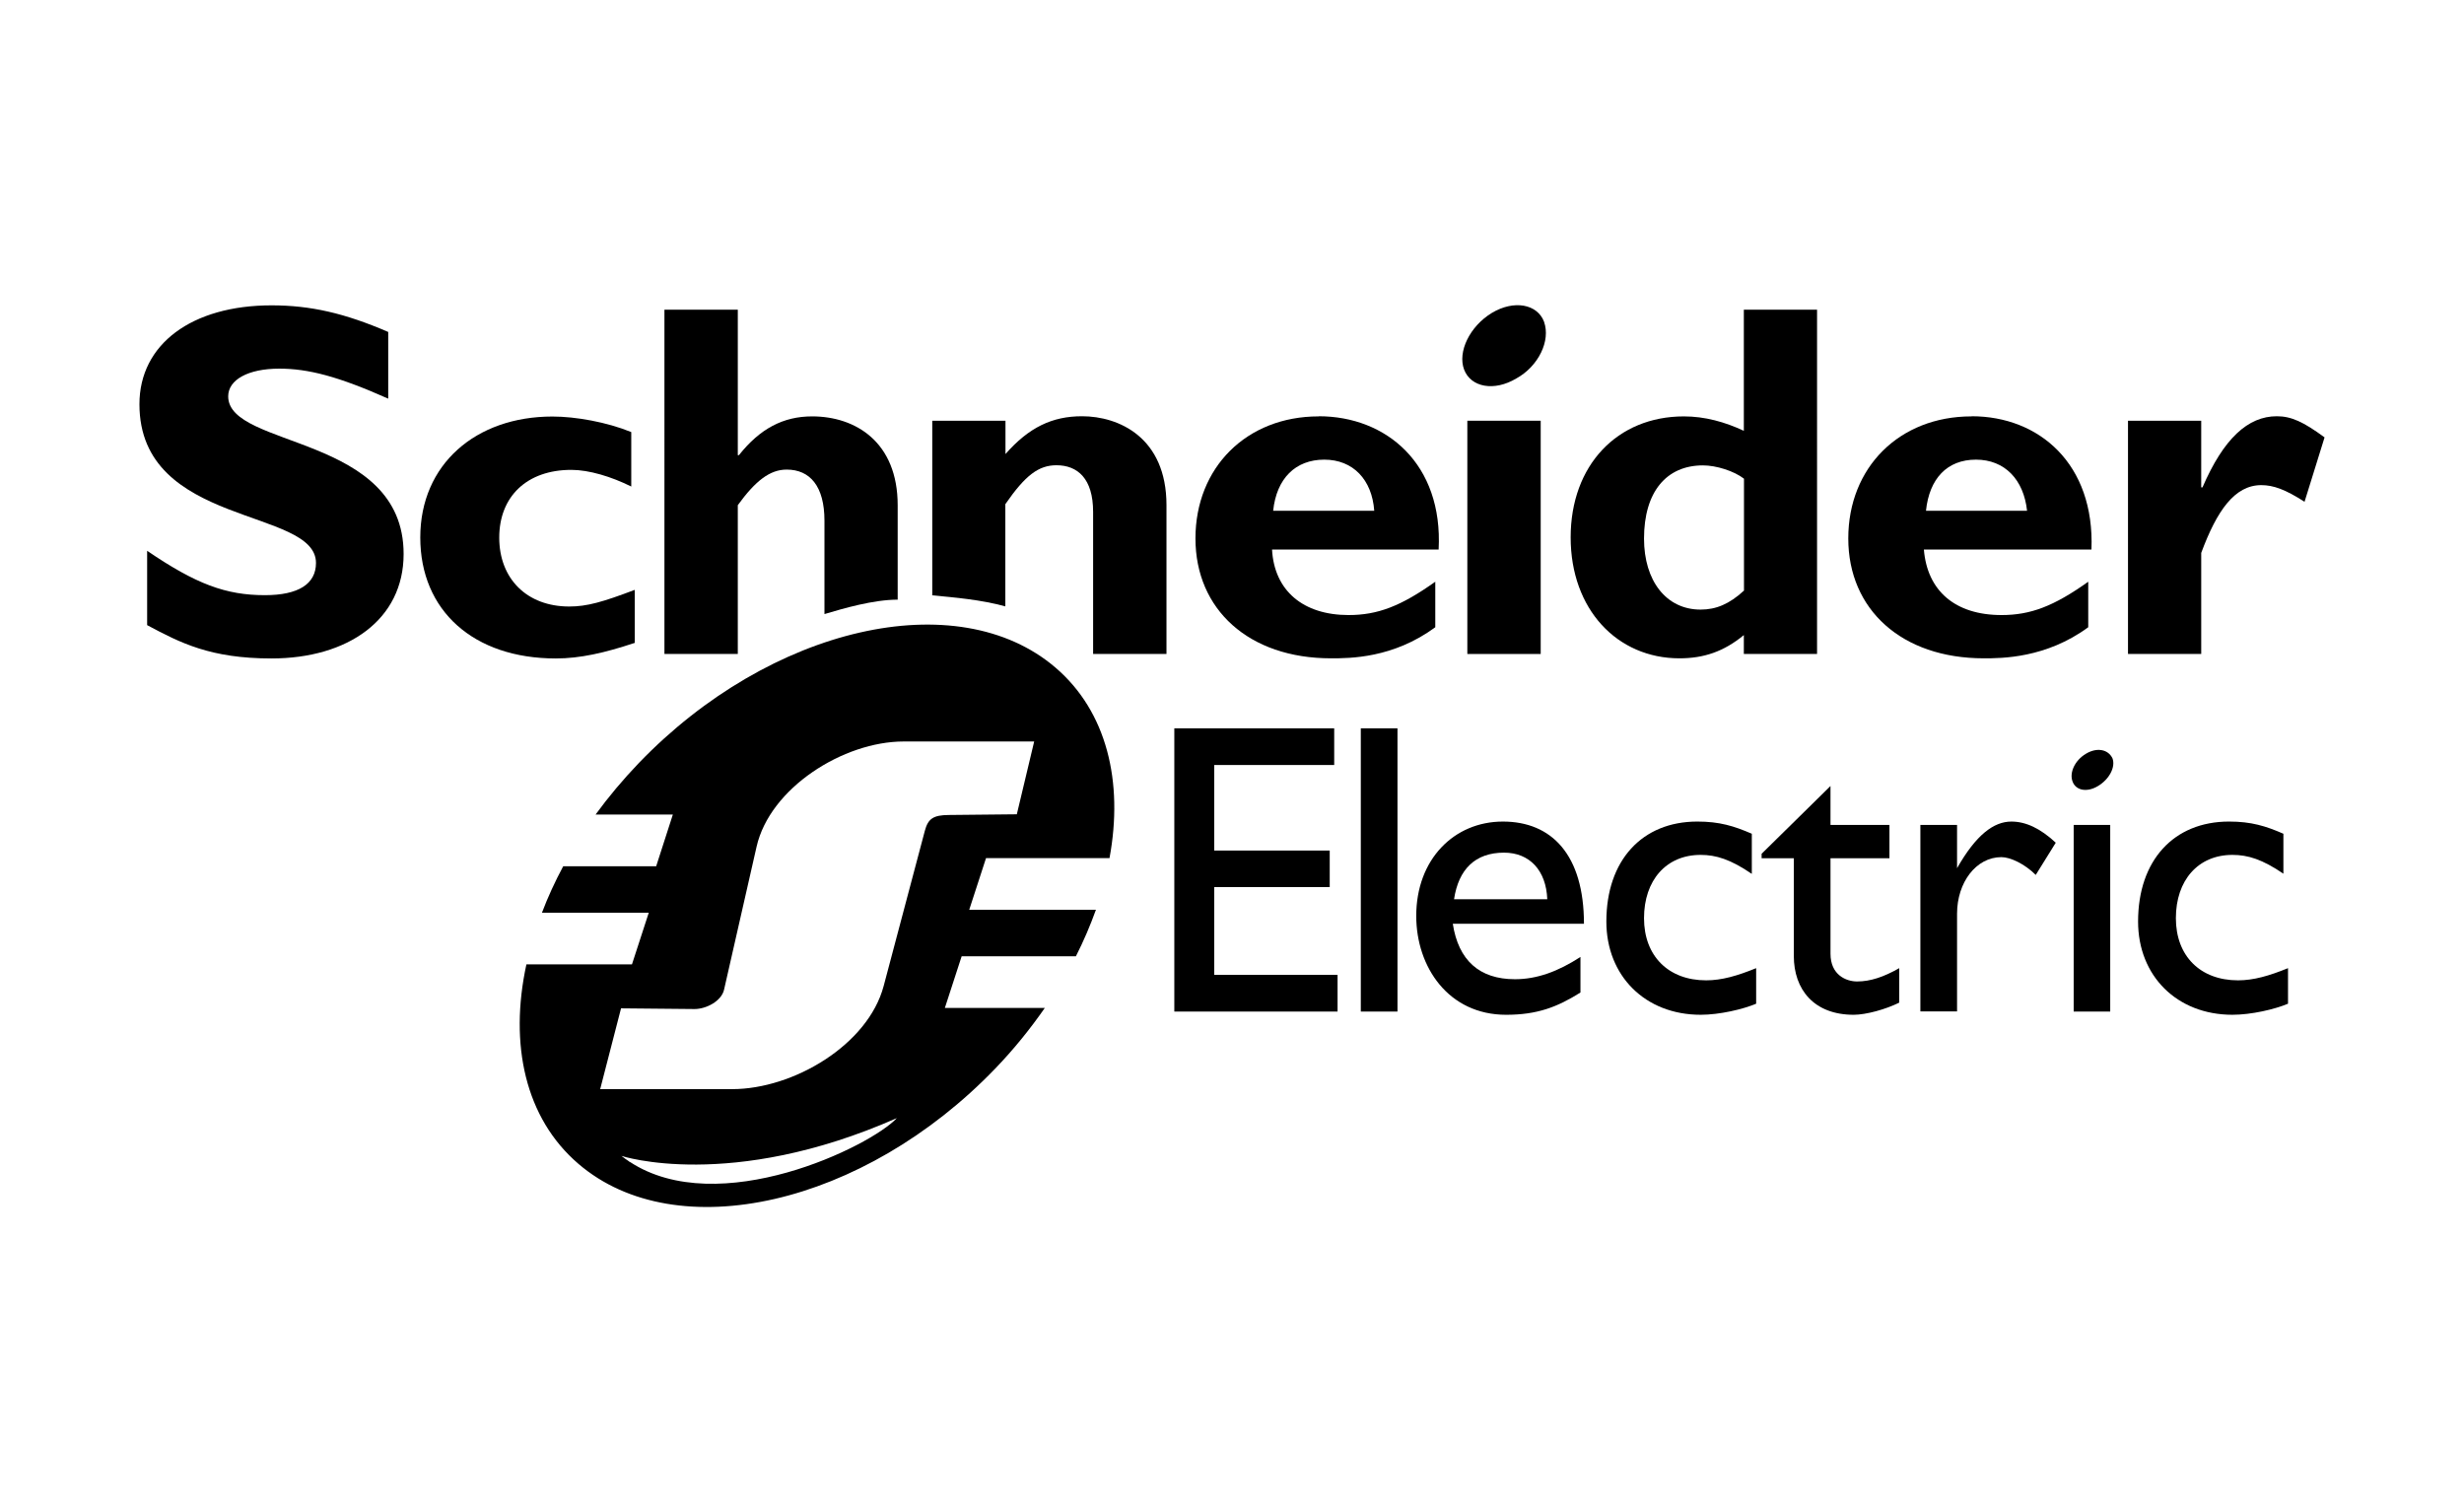
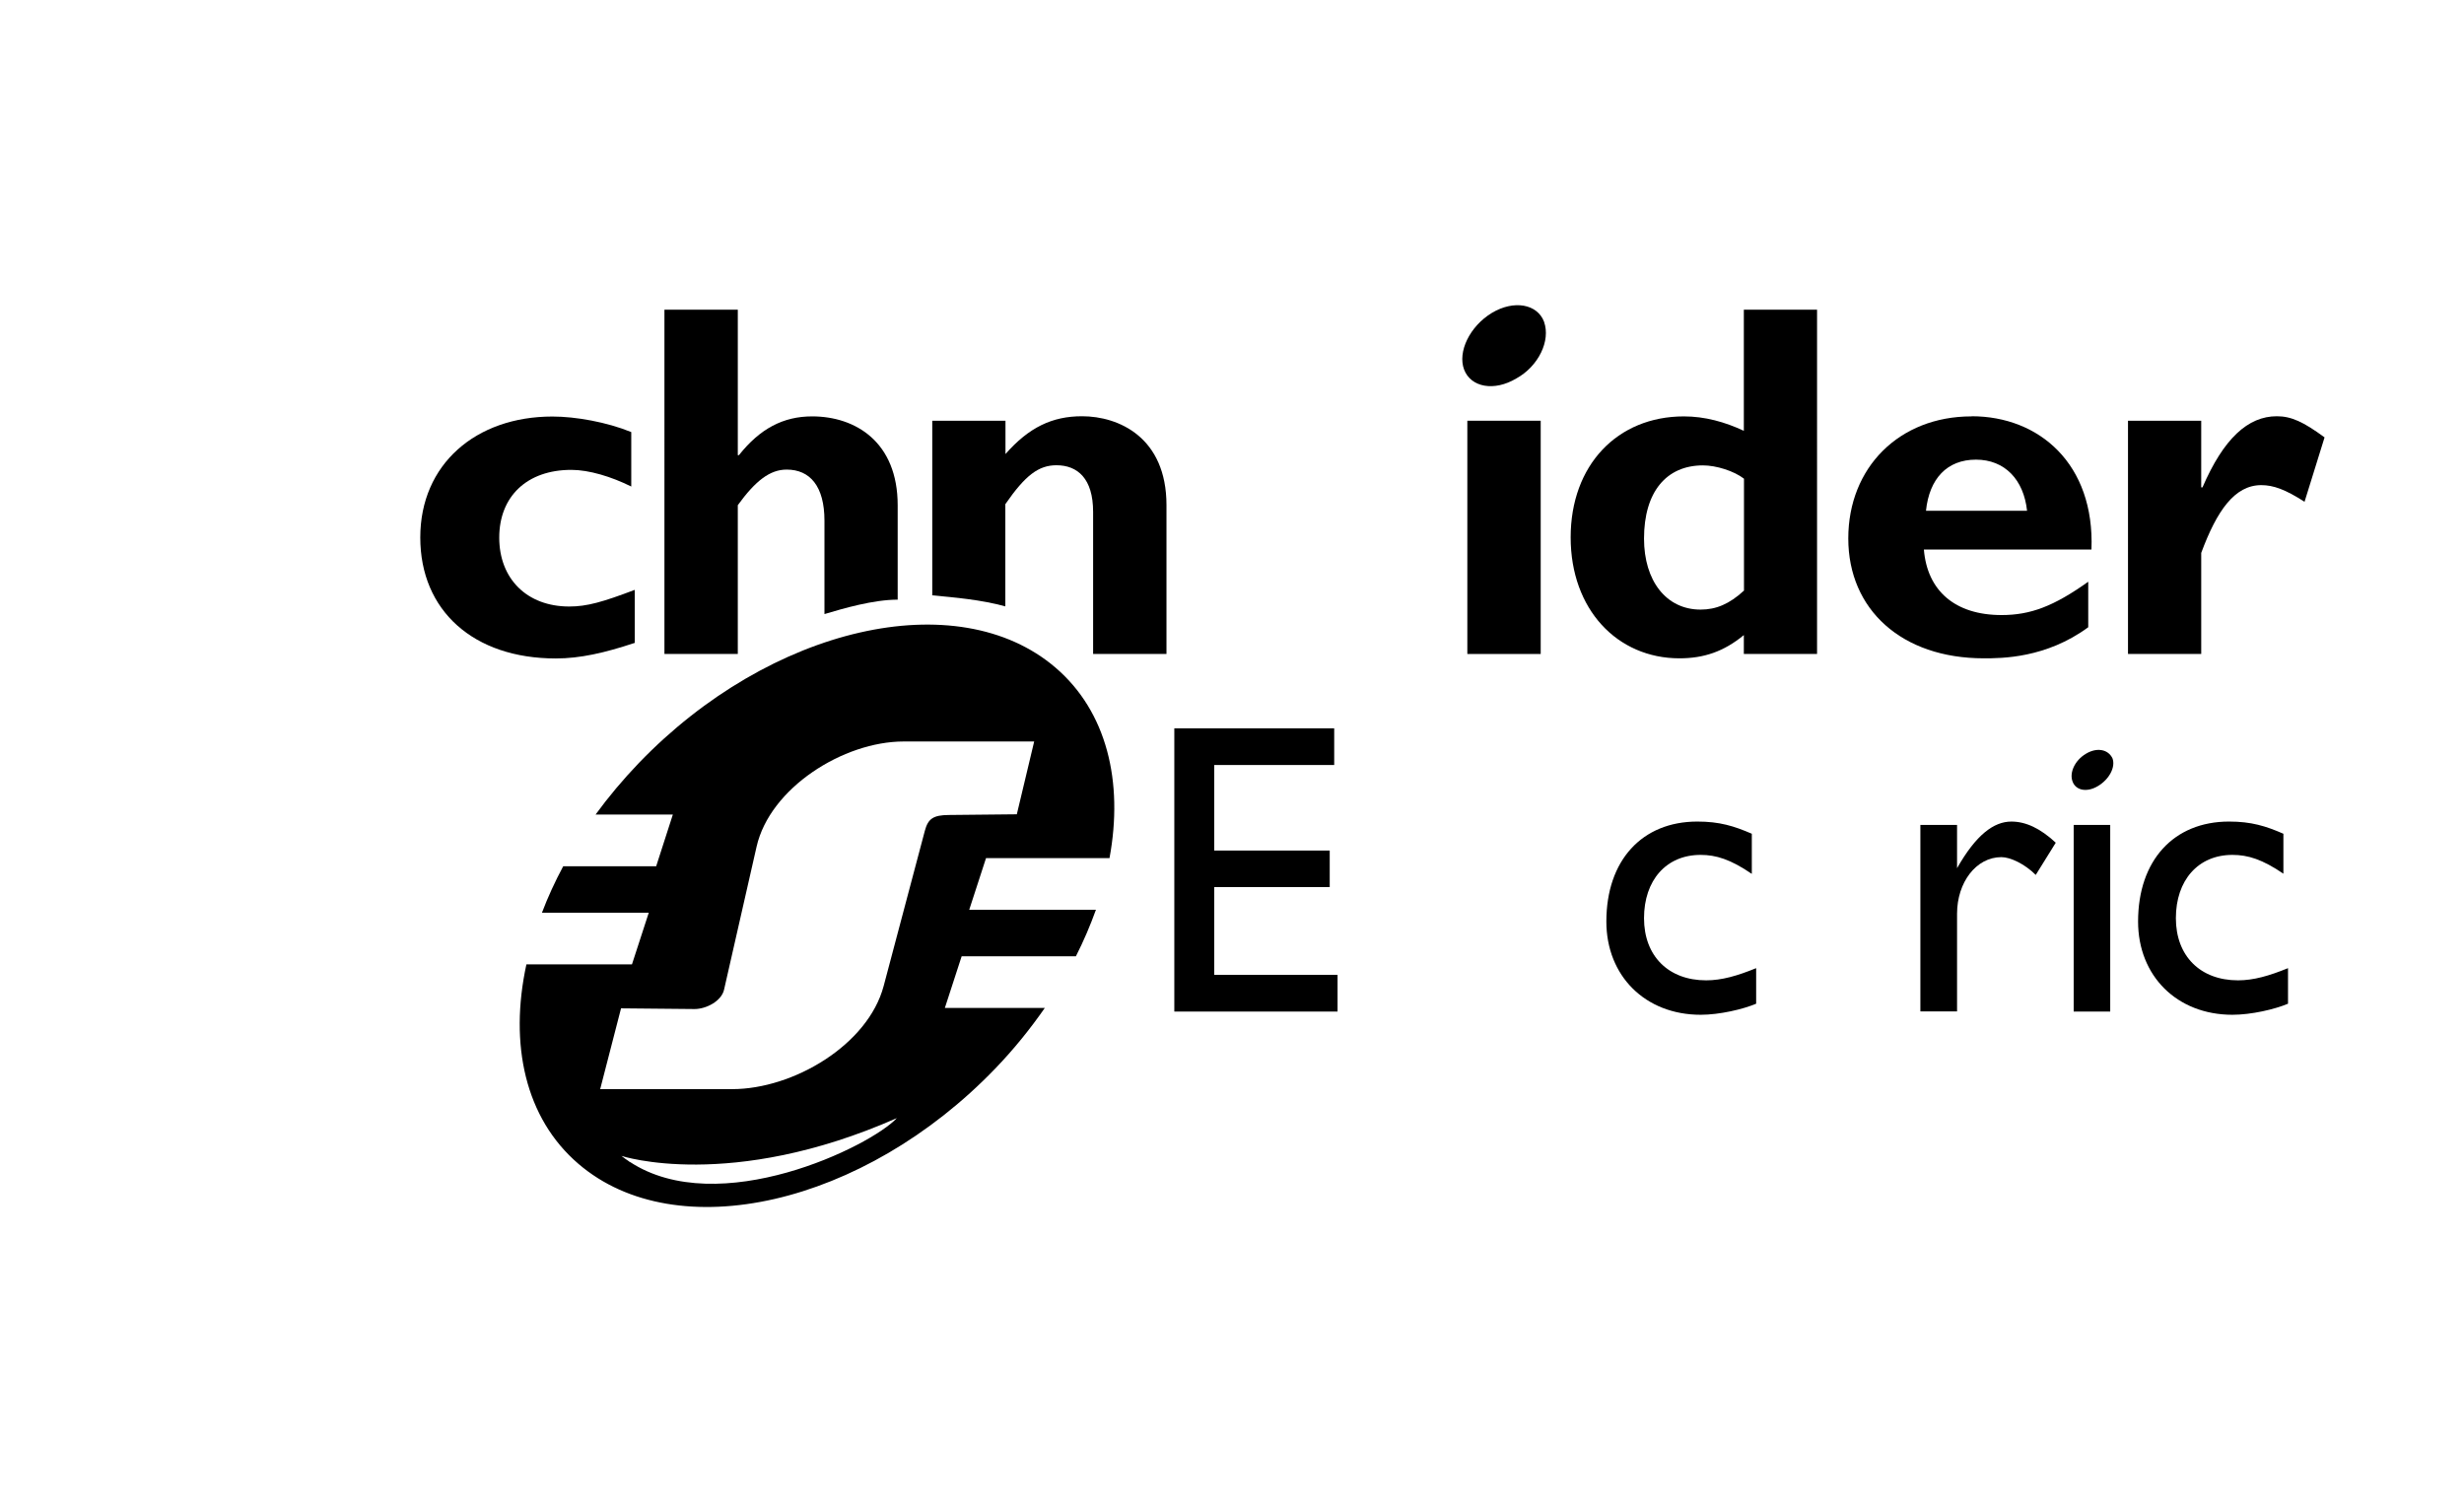
<svg xmlns="http://www.w3.org/2000/svg" id="Layer_1" data-name="Layer 1" viewBox="0 0 176 108">
  <defs>
    <style>
      .cls-1 {
        fill-rule: evenodd;
      }
    </style>
  </defs>
-   <path class="cls-1" d="M27.72,28.47c-3.57-1.59-5.71-2.14-7.77-2.14-2.22,0-3.65,.79-3.65,1.98,0,3.73,12.53,2.7,12.53,11.26,0,4.68-3.97,7.46-9.44,7.46-4.36,0-6.5-1.11-8.88-2.38v-5.31c3.49,2.38,5.63,3.17,8.41,3.17,2.38,0,3.65-.79,3.65-2.3,0-3.97-12.61-2.54-12.61-11.34,0-4.28,3.73-7.06,9.44-7.06,2.78,0,5.23,.56,8.33,1.9v4.76h0Z" />
  <path class="cls-1" d="M45.33,45.92c-2.14,.71-3.89,1.11-5.63,1.11-5.87,0-9.68-3.41-9.68-8.64s3.97-8.64,9.44-8.64c1.66,0,3.89,.4,5.63,1.11v3.89c-1.43-.71-3.02-1.19-4.28-1.19-3.17,0-5.15,1.9-5.15,4.84s1.98,4.92,5,4.92c1.27,0,2.38-.32,4.68-1.19v3.81h0Z" />
  <path class="cls-1" d="M58.89,43.85v-6.66c0-2.46-1.03-3.65-2.7-3.65-1.19,0-2.22,.79-3.49,2.54v10.63h-5.24V22.12h5.24v10.39h.08c1.51-1.9,3.17-2.77,5.23-2.77,3.09,0,6.11,1.82,6.11,6.35v6.74c-1.74,0-3.89,.63-5.23,1.03h0Z" />
  <path class="cls-1" d="M66.59,42.5v-12.45h5.23v2.38c1.67-1.9,3.33-2.7,5.47-2.7,2.62,0,6.03,1.51,6.03,6.35v10.63h-5.24v-10.15c0-2.38-1.11-3.33-2.62-3.33-1.27,0-2.22,.71-3.65,2.78v7.3c-1.75-.48-3.57-.63-5.23-.79h0Z" />
-   <path class="cls-1" d="M94.19,29.74c-5.15,0-8.8,3.65-8.8,8.72s3.81,8.56,9.68,8.56c1.35,0,4.44,0,7.45-2.22v-3.25c-2.46,1.75-4.12,2.38-6.19,2.38-3.25,0-5.31-1.74-5.47-4.68h11.9c.32-6.11-3.73-9.52-8.57-9.52h0Zm-3.25,6.74c.24-2.3,1.59-3.65,3.65-3.65s3.41,1.43,3.57,3.65h-7.22Z" />
  <polygon class="cls-1" points="104.81 30.05 110.05 30.05 110.05 46.71 104.81 46.71 104.81 30.05 104.81 30.05" />
  <path class="cls-1" d="M124.56,22.12v8.65c-1.35-.63-2.78-1.03-4.28-1.03-4.76,0-8.09,3.49-8.09,8.64s3.33,8.64,7.77,8.64c1.74,0,3.17-.48,4.6-1.66v1.35h5.23V22.12h-5.23Zm0,20.07c-1.03,.95-1.98,1.35-3.09,1.35-2.46,0-4.04-2.06-4.04-5.07,0-3.33,1.59-5.23,4.21-5.23,.95,0,2.22,.4,2.93,.95v8.01h0Z" />
  <path class="cls-1" d="M140.82,29.74c-5.16,0-8.8,3.65-8.8,8.72s3.81,8.56,9.68,8.56c1.27,0,4.44,0,7.46-2.22v-3.25c-2.46,1.75-4.12,2.38-6.19,2.38-3.33,0-5.31-1.74-5.55-4.68h11.97c.24-6.11-3.73-9.52-8.56-9.52h0Zm-3.25,6.74c.24-2.3,1.51-3.65,3.57-3.65s3.41,1.43,3.65,3.65h-7.21Z" />
  <path class="cls-1" d="M157.24,34.81h.08c1.51-3.49,3.25-5.08,5.31-5.08,1.03,0,1.9,.4,3.41,1.51l-1.43,4.6c-1.35-.87-2.22-1.19-3.09-1.19-1.9,0-3.17,1.82-4.29,4.84v7.22h-5.23V30.05h5.23v4.76h0Z" />
  <polygon class="cls-1" points="95.3 54.64 86.73 54.64 86.73 60.75 94.98 60.75 94.98 63.36 86.73 63.36 86.73 69.63 95.54 69.63 95.54 72.25 83.88 72.25 83.88 52.02 95.3 52.02 95.3 54.64 95.3 54.64" />
-   <polygon class="cls-1" points="97.2 52.02 99.82 52.02 99.82 72.25 97.2 72.25 97.2 52.02 97.2 52.02" />
-   <path class="cls-1" d="M103.78,65.98h9.36c0-4.92-2.3-7.3-5.79-7.3s-6.19,2.7-6.19,6.74c0,3.65,2.3,7.06,6.42,7.06,2.22,0,3.65-.55,5.31-1.59v-2.54c-1.59,1.03-3.09,1.59-4.68,1.59-2.54,0-4.04-1.35-4.44-3.97h0Zm3.65-5.08c1.83,0,3.01,1.27,3.09,3.33h-6.66c.32-2.14,1.51-3.33,3.57-3.33h0Z" />
  <path class="cls-1" d="M125.12,62.41c-1.51-1.03-2.54-1.35-3.65-1.35-2.46,0-4.04,1.82-4.04,4.52s1.74,4.44,4.44,4.44c1.11,0,2.22-.32,3.57-.87v2.54c-.95,.4-2.62,.79-3.96,.79-3.97,0-6.74-2.78-6.74-6.66,0-4.36,2.54-7.14,6.5-7.14,1.59,0,2.62,.32,3.89,.87v2.85h0Z" />
-   <path class="cls-1" d="M130.75,58.92h4.21v2.38h-4.21v6.82c0,1.51,1.11,1.98,1.9,1.98,.95,0,1.9-.32,3.01-.95v2.46c-.95,.48-2.38,.87-3.25,.87-2.86,0-4.28-1.82-4.28-4.2v-6.98h-2.3v-.32l4.92-4.84v2.78h0Z" />
  <path class="cls-1" d="M139.79,58.92v3.09h0c1.35-2.38,2.62-3.33,3.88-3.33,1.03,0,2.06,.48,3.17,1.51l-1.43,2.3c-.79-.79-1.82-1.27-2.45-1.27-1.82,0-3.17,1.82-3.17,4.04v6.98h-2.62v-13.32h2.62Z" />
  <polygon class="cls-1" points="148.12 58.92 150.73 58.92 150.73 72.25 148.12 72.25 148.12 58.92 148.12 58.92" />
  <path class="cls-1" d="M163.11,62.41c-1.51-1.03-2.54-1.35-3.65-1.35-2.46,0-4.04,1.82-4.04,4.52s1.74,4.44,4.44,4.44c1.11,0,2.22-.32,3.57-.87v2.54c-.95,.4-2.62,.79-3.97,.79-3.97,0-6.74-2.78-6.74-6.66,0-4.36,2.54-7.14,6.5-7.14,1.59,0,2.62,.32,3.88,.87v2.85h0Z" />
  <path class="cls-1" d="M110.29,22.99c.48,1.35-.4,3.17-1.98,4.04-1.59,.95-3.25,.63-3.73-.63-.48-1.27,.4-3.09,1.98-4.05,1.59-.95,3.25-.63,3.73,.63h0Z" />
  <path class="cls-1" d="M150.89,54.16c.24,.63-.24,1.51-1.03,1.98-.79,.48-1.59,.32-1.82-.32-.24-.63,.16-1.51,.95-1.98,.79-.48,1.59-.32,1.9,.32h0Z" />
  <path class="cls-1" d="M79.25,61.29c1.01-5.45-.19-10.46-3.85-13.6-7.01-6.01-20.38-2.95-29.77,6.81-1.14,1.19-2.17,2.42-3.09,3.68h5.52l-1.19,3.69h-6.64c-.59,1.1-1.1,2.21-1.52,3.32h7.63l-1.2,3.69h-7.54c-1.24,5.71-.09,10.99,3.72,14.25,7.01,6.01,20.38,2.95,29.77-6.81,1.34-1.39,2.51-2.85,3.54-4.33h-7.14l1.2-3.69h8.16c.56-1.1,1.03-2.21,1.43-3.32h-9.05l1.2-3.69h8.84Zm-34.28,21.7s-.03-.01-.04-.02c0,0,.02,0,.03,0-.19-.13-.39-.26-.57-.41,0,0,7.76,2.55,19.67-2.7-1.87,2.02-12.72,7.31-19.08,3.12Zm22.79-24.78c-1.09,.01-1.47,.26-1.7,1.13l-2.94,11.08c-1.12,4.22-6.46,7.37-10.82,7.37h-9.43l1.49-5.77,5.25,.05c.84,0,1.93-.57,2.11-1.39l2.32-10.2c.95-4.2,6.2-7.52,10.51-7.52h9.32l-1.24,5.2-4.89,.05Z" />
</svg>